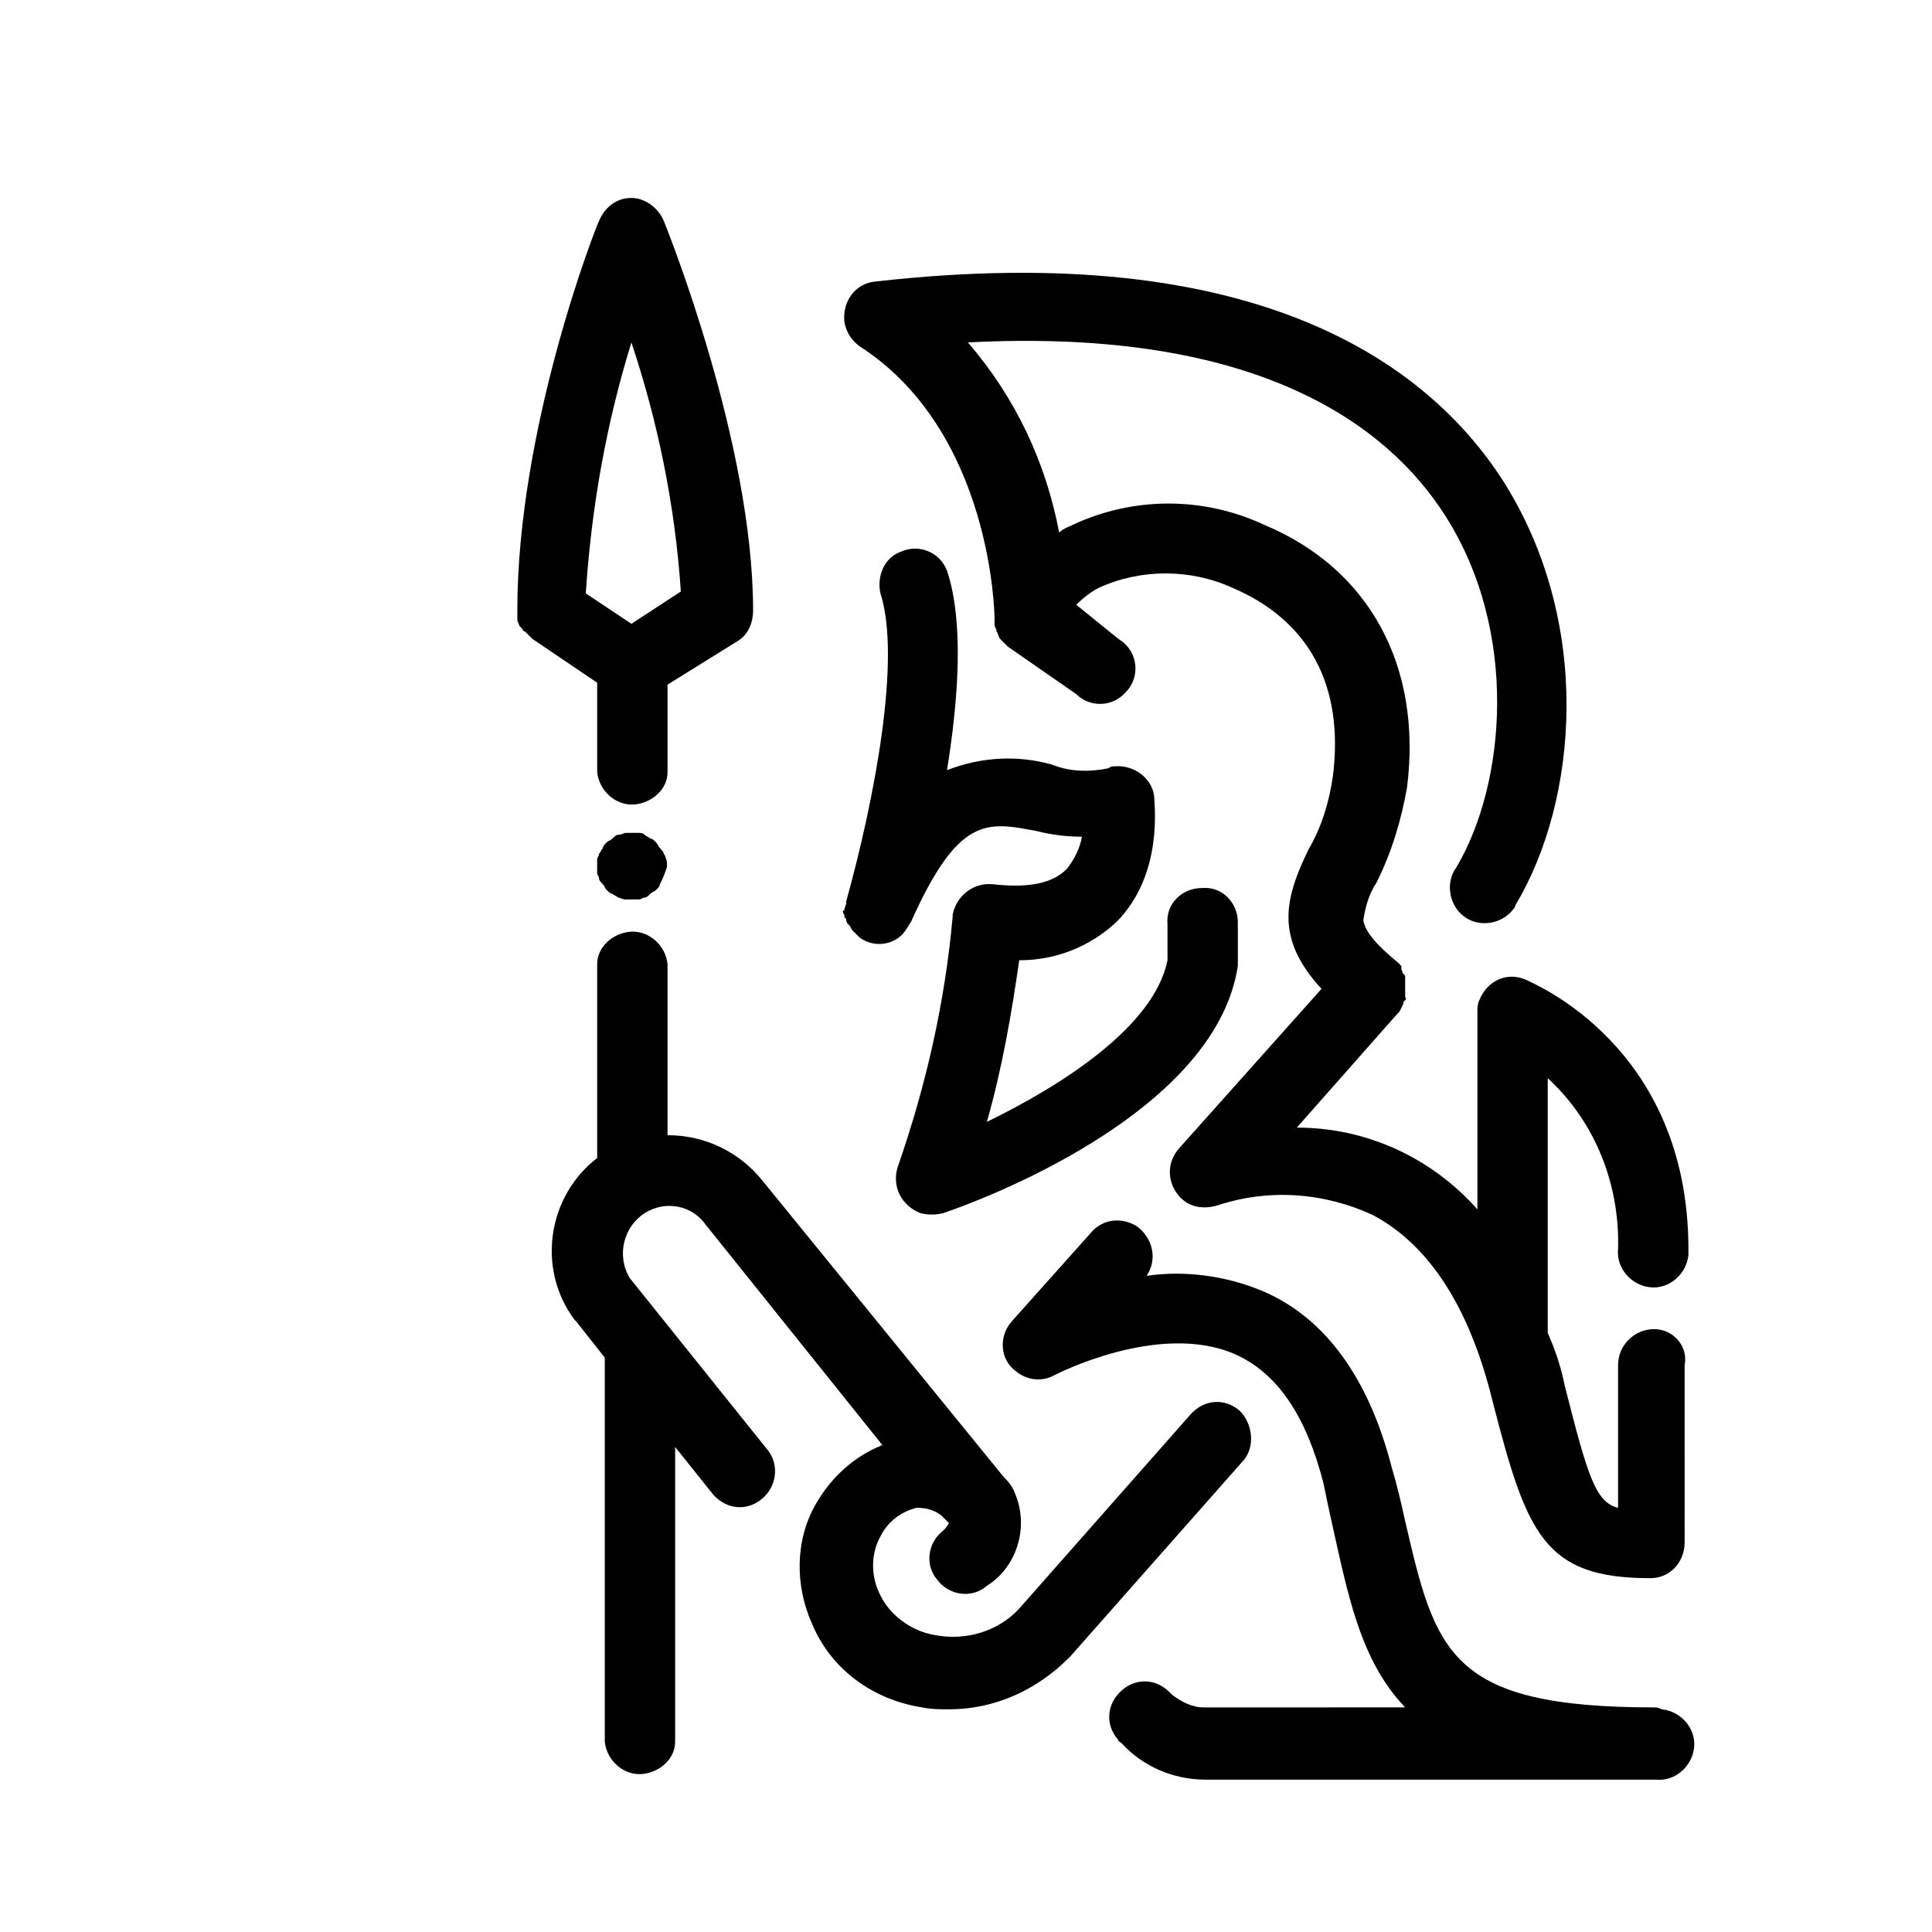
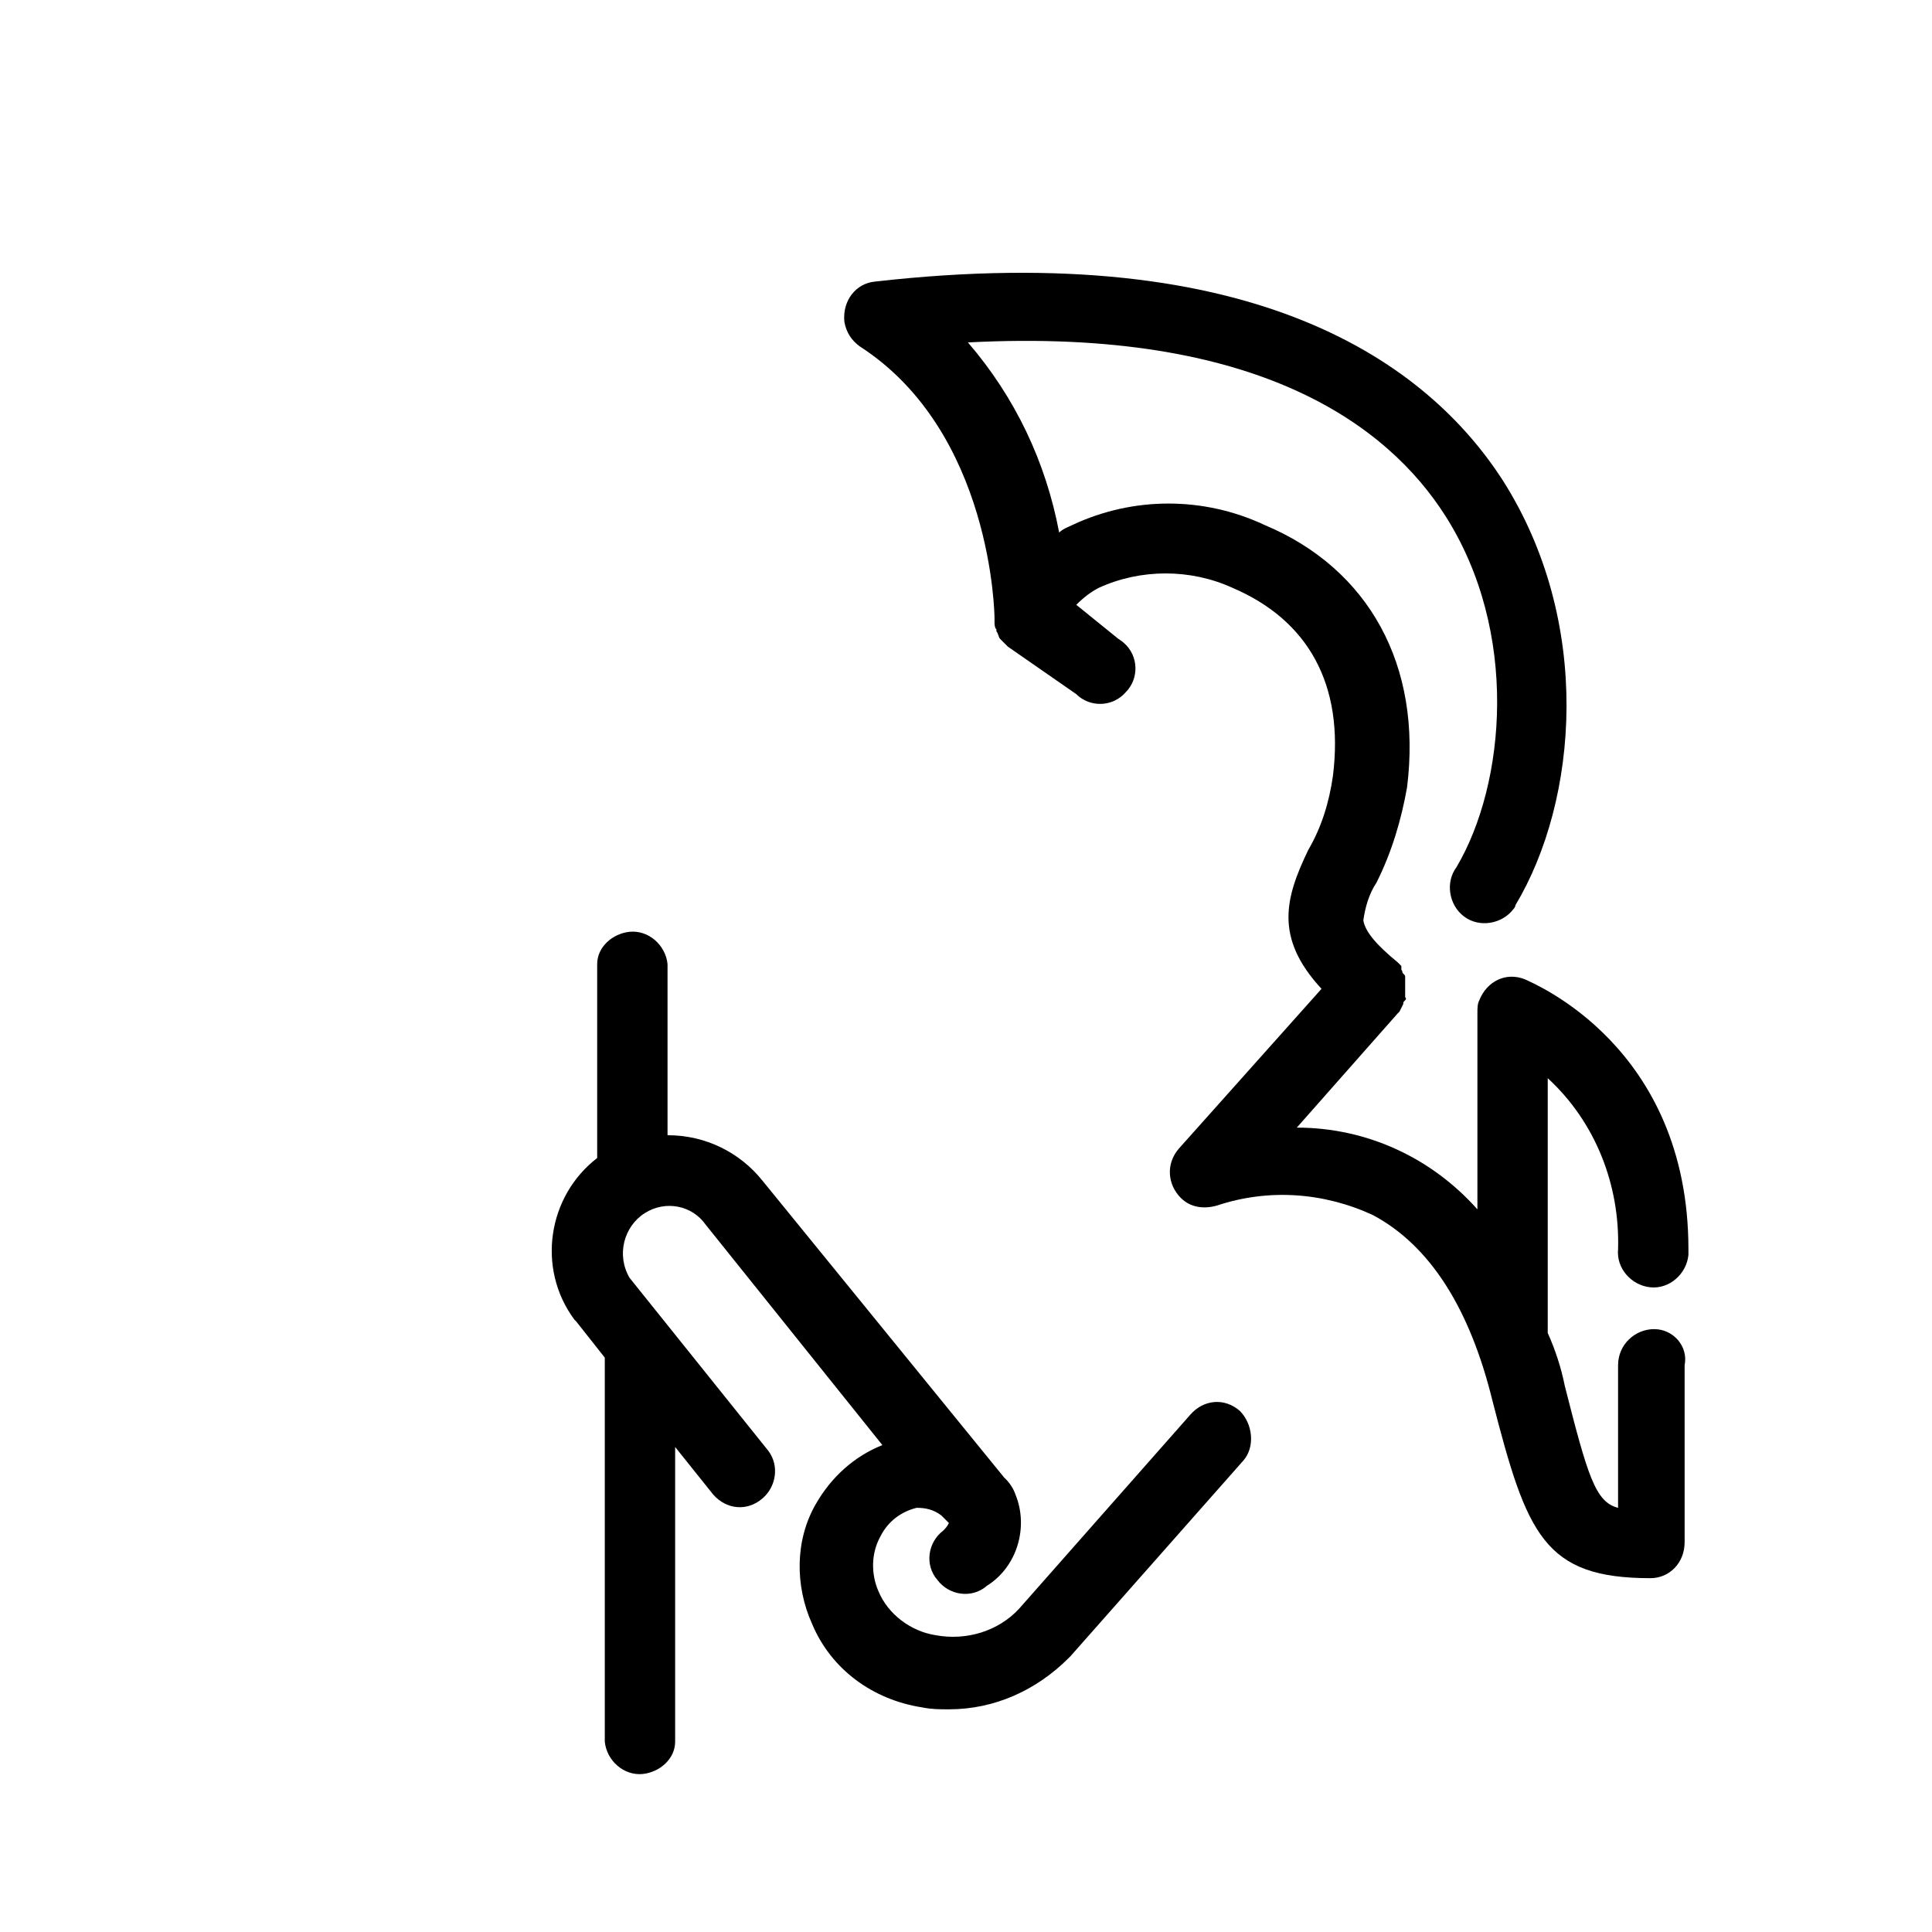
<svg xmlns="http://www.w3.org/2000/svg" fill="#000000" width="800px" height="800px" version="1.1" viewBox="144 144 512 512">
  <g>
-     <path d="m302.26 348.61c0.504 5.039 5.039 9.07 10.078 8.566 4.535-0.504 8.566-4.031 8.566-8.566v-23.176l18.641-11.586c2.519-1.512 4.031-4.535 4.031-8.062 0-44.336-22.672-100.76-23.68-103.28-1.512-3.527-5.039-6.047-8.566-6.047-4.031 0-7.055 2.519-8.566 6.047-1.008 2.016-21.664 54.914-21.664 103.28v2.016 0.504c0 0.504 0.504 1.008 0.504 1.512l0.504 0.504c0.504 0.504 0.504 1.008 1.008 1.008l0.504 0.504c0.504 0.504 1.008 1.008 1.512 1.512l17.129 11.586zm9.07-113.86c7.055 21.16 11.586 43.328 13.098 66l-13.098 8.566-12.09-8.062c1.508-23.176 5.539-45.344 12.09-66.504z" />
-     <path d="m582.38 596.48c-54.41 0-57.938-14.609-66-49.375-1.008-4.535-2.016-9.07-3.527-14.105-6.047-23.68-17.633-39.801-34.258-46.855-9.574-4.031-20.656-5.543-30.73-4.031 3.023-4.535 1.512-10.078-2.519-13.098-4.031-2.519-9.07-2.016-12.09 1.512l-21.16 23.68c-3.527 4.031-3.023 10.078 1.008 13.098 3.023 2.519 7.055 3.023 10.578 1.008 0 0 27.207-14.105 47.359-5.543 11.586 5.039 19.145 16.625 23.68 34.258 1.008 5.039 2.016 9.574 3.023 14.105 4.031 18.137 7.559 33.754 18.641 45.344l-53.406 0.004c-3.023 0-6.047-1.512-8.566-3.527-3.527-4.031-9.07-4.535-13.098-1.008-4.031 3.527-4.535 9.07-1.008 13.098 0 0.504 0.504 0.504 1.008 1.008 5.543 6.047 13.602 9.574 22.168 9.574h119.4c5.039 0.504 9.574-3.527 10.078-8.566 0.504-5.039-3.527-9.574-8.566-10.078-1.008-0.5-1.512-0.5-2.016-0.5z" />
-     <path d="m367.75 386.39c0 0.504 0 1.008 0.504 1.008v0.504s0 0.504 0.504 1.008l0.504 0.504 0.504 1.008 2.016 2.016c4.031 3.023 10.078 2.016 12.594-2.519 0.504-0.504 0.504-1.008 1.008-1.512 12.594-28.215 20.152-26.703 33.25-24.184 4.031 1.008 8.062 1.512 12.09 1.512-0.504 3.023-2.016 6.047-4.031 8.566-4.031 4.031-10.578 5.039-19.648 4.031-5.039-0.504-9.574 3.023-10.578 8.062v0.504c-2.016 22.672-7.055 44.84-14.609 66.504-1.512 5.039 1.008 10.078 6.047 12.09 2.016 0.504 4.031 0.504 6.047 0 7.559-2.519 72.043-25.695 78.09-65.496v-1.512-10.078c0-5.039-4.031-9.574-9.574-9.07-5.039 0-9.574 4.031-9.07 9.574v9.574c-3.527 17.633-28.215 33.25-47.863 42.824 4.031-14.105 6.551-28.719 8.566-42.824 9.574 0 18.641-3.527 25.695-10.078 12.594-12.594 10.078-31.234 10.078-33.25-0.504-5.039-5.543-8.566-10.578-8.062-0.504 0-1.008 0-1.512 0.504-5.039 1.008-10.078 1.008-15.113-1.008-9.07-2.519-18.641-2.016-27.711 1.512 3.023-18.641 4.535-39.297 0-52.898-2.016-5.039-7.559-7.055-12.09-5.039-4.535 1.512-6.551 6.551-5.543 11.082 5.543 17.129-1.512 54.41-9.07 81.617v0.504c0 0.504-0.504 1.008-0.504 2.016-0.504-0.504-0.504 0.504 0 1.008z" />
    <path d="m472.55 517.89c-4.031-3.527-9.574-3.023-13.098 1.008l-45.344 51.387c-5.543 6.047-14.105 8.566-22.168 7.055-6.551-1.008-12.594-5.543-15.113-11.586-2.016-4.535-2.016-10.078 0.504-14.609 2.016-4.031 5.543-6.551 9.574-7.559 2.519 0 4.535 0.504 6.551 2.016 0.504 0.504 1.008 1.008 1.512 1.512 0 0 0.504 0.504 0.504 0.504-0.504 1.008-1.008 1.512-1.512 2.016-4.031 3.023-5.039 9.07-1.512 13.098 3.023 4.031 9.07 5.039 13.098 1.512 8.062-5.039 11.082-15.617 7.559-24.184-0.504-1.512-1.512-3.023-2.519-4.031l-0.504-0.504-63.988-78.594c-6.047-7.559-15.113-12.09-25.191-12.09v-45.344c-0.504-5.039-5.039-9.07-10.078-8.566-4.535 0.504-8.566 4.031-8.566 8.566v51.387c-13.098 10.078-16.121 29.223-6.047 42.824l0.504 0.504 7.559 9.574v1.512 100.26c0.504 5.039 5.039 9.07 10.078 8.566 4.535-0.504 8.566-4.031 8.566-8.566v-78.094l10.078 12.594c3.527 4.031 9.07 4.535 13.098 1.008 3.527-3.023 4.535-8.566 1.512-12.594l-36.777-45.848c-3.527-6.047-1.512-13.602 4.031-17.129 5.543-3.527 12.594-2.016 16.121 3.023l46.855 58.441c-7.559 3.023-13.602 8.566-17.633 15.617-5.543 9.574-5.543 21.664-1.008 31.738 5.039 12.09 16.121 20.152 29.223 22.168 2.519 0.504 4.535 0.504 7.055 0.504 12.09 0 23.176-5.039 31.738-13.602l0.504-0.504 45.848-51.891c3.019-3.527 2.516-9.57-1.012-13.098z" />
-     <path d="m582.38 496.23c-5.039 0-9.574 4.031-9.574 9.574v37.785c-6.047-1.512-8.062-8.566-14.105-32.242-1.008-5.039-2.519-9.574-4.535-14.105v-67.516c12.594 11.586 19.145 28.215 18.641 45.344-0.504 5.039 3.527 9.574 8.566 10.078 5.039 0.504 9.574-3.527 10.078-8.566v-1.512c0-53.906-41.312-70.535-43.328-71.539-5.039-2.016-10.078 0.504-12.09 5.543-0.504 1.008-0.504 2.016-0.504 3.527v51.891c-12.09-13.602-29.223-21.664-47.863-21.664l26.703-30.23 0.504-0.504 0.504-1.008 0.5-1.008c0-0.504 0-0.504 0.504-1.008s0-0.504 0-1.008v-1.008-1.008-1.008-1.008-1.008c0-0.504 0-0.504-0.504-1.008-0.504-0.504 0-0.504-0.504-1.008v-1.008 0.004l-1.008-1.008c-5.543-4.535-8.566-8.062-9.07-11.082 0.504-3.527 1.512-7.055 3.527-10.078 4.031-8.062 6.551-16.625 8.062-25.191 4.031-32.242-10.078-57.938-37.785-69.527-16.121-7.559-34.762-7.559-50.883 0-1.008 0.504-2.519 1.008-3.527 2.016-3.527-18.641-11.586-35.77-24.184-50.383 77.082-4.031 111.34 22.168 126.46 45.848 19.648 30.73 16.121 71.039 3.023 93.203-3.023 4.031-2.016 10.078 2.016 13.098 4.031 3.023 10.078 2.016 13.098-2.016 0.504-0.504 0.504-1.008 0.504-1.008 16.625-27.711 20.656-75.066-3.527-112.85-19.648-30.23-64.488-63.984-166.26-52.395-5.039 0.504-8.566 5.039-8.062 10.578 0.504 3.023 2.016 5.039 4.031 6.551 35.266 22.672 35.77 71.539 35.77 72.043v0.504 0.504c0 0.504 0 1.512 0.504 2.016v0.504c0.504 0.504 0.504 1.512 1.008 2.016l0.504 0.504c0.504 0.504 1.008 1.008 1.512 1.512l18.137 12.594c3.527 3.527 9.574 3.527 13.098-0.504 3.527-3.527 3.527-9.574-0.504-13.098-0.504-0.504-1.512-1.008-2.016-1.512l-10.578-8.562c2.016-2.016 4.031-3.527 6.047-4.535 11.082-5.039 24.184-5.039 35.266 0 20.152 8.566 29.727 25.695 26.703 49.879-1.008 7.055-3.023 13.602-6.551 19.648-6.047 12.594-9.07 23.176 3.527 36.777l-37.785 42.32c-3.527 4.031-3.023 9.574 0.504 13.098 2.519 2.519 6.047 3.023 9.574 2.016 13.602-4.535 28.215-3.527 41.312 2.519 15.113 8.062 25.695 24.688 31.738 49.375 9.07 35.266 13.602 46.855 41.816 46.855 5.039 0 9.07-4.031 9.07-9.574l-0.004-46.855c1.008-5.035-3.023-9.57-8.059-9.57z" />
-     <path d="m319.89 370.27c0-0.504-0.504-1.008-1.008-1.512-0.504-0.504-0.504-1.008-1.008-1.512s-1.008-1.008-1.512-1.008c-0.504-0.504-1.008-0.504-1.512-1.008-0.504-0.504-1.008-0.504-1.512-0.504h-3.527c-0.504 0-1.008 0.504-2.016 0.504-0.504 0-1.008 0.504-1.512 1.008-0.504 0.504-1.008 0.504-1.512 1.008s-1.008 1.008-1.008 1.512c-0.504 0.504-0.504 1.008-1.008 1.512 0 0.504-0.504 1.008-0.504 1.512v3.527c0 0.504 0.504 1.008 0.504 1.512 0 0.504 0.504 1.008 1.008 1.512 0.504 0.504 0.504 1.008 1.008 1.512s1.008 1.008 1.512 1.008c0.504 0.504 1.008 0.504 1.512 1.008 0.504 0 1.008 0.504 2.016 0.504h3.527c0.504 0 1.008-0.504 1.512-0.504 0.504 0 1.008-0.504 1.512-1.008 0.504-0.504 1.008-0.504 1.512-1.008s1.008-1.008 1.008-1.512c0.504-1.008 1.008-2.016 1.512-3.527 0.504-1.008 0.504-2.519 0-3.527 0 0 0-0.504-0.504-1.008z" />
+     <path d="m582.38 496.23c-5.039 0-9.574 4.031-9.574 9.574v37.785c-6.047-1.512-8.062-8.566-14.105-32.242-1.008-5.039-2.519-9.574-4.535-14.105v-67.516c12.594 11.586 19.145 28.215 18.641 45.344-0.504 5.039 3.527 9.574 8.566 10.078 5.039 0.504 9.574-3.527 10.078-8.566v-1.512c0-53.906-41.312-70.535-43.328-71.539-5.039-2.016-10.078 0.504-12.09 5.543-0.504 1.008-0.504 2.016-0.504 3.527v51.891c-12.09-13.602-29.223-21.664-47.863-21.664l26.703-30.23 0.504-0.504 0.504-1.008 0.5-1.008c0-0.504 0-0.504 0.504-1.008s0-0.504 0-1.008v-1.008-1.008-1.008-1.008-1.008c0-0.504 0-0.504-0.504-1.008-0.504-0.504 0-0.504-0.504-1.008v-1.008 0.004l-1.008-1.008c-5.543-4.535-8.566-8.062-9.07-11.082 0.504-3.527 1.512-7.055 3.527-10.078 4.031-8.062 6.551-16.625 8.062-25.191 4.031-32.242-10.078-57.938-37.785-69.527-16.121-7.559-34.762-7.559-50.883 0-1.008 0.504-2.519 1.008-3.527 2.016-3.527-18.641-11.586-35.77-24.184-50.383 77.082-4.031 111.34 22.168 126.46 45.848 19.648 30.73 16.121 71.039 3.023 93.203-3.023 4.031-2.016 10.078 2.016 13.098 4.031 3.023 10.078 2.016 13.098-2.016 0.504-0.504 0.504-1.008 0.504-1.008 16.625-27.711 20.656-75.066-3.527-112.85-19.648-30.23-64.488-63.984-166.26-52.395-5.039 0.504-8.566 5.039-8.062 10.578 0.504 3.023 2.016 5.039 4.031 6.551 35.266 22.672 35.77 71.539 35.77 72.043v0.504 0.504c0 0.504 0 1.512 0.504 2.016v0.504c0.504 0.504 0.504 1.512 1.008 2.016l0.504 0.504c0.504 0.504 1.008 1.008 1.512 1.512l18.137 12.594c3.527 3.527 9.574 3.527 13.098-0.504 3.527-3.527 3.527-9.574-0.504-13.098-0.504-0.504-1.512-1.008-2.016-1.512l-10.578-8.562c2.016-2.016 4.031-3.527 6.047-4.535 11.082-5.039 24.184-5.039 35.266 0 20.152 8.566 29.727 25.695 26.703 49.879-1.008 7.055-3.023 13.602-6.551 19.648-6.047 12.594-9.07 23.176 3.527 36.777l-37.785 42.32c-3.527 4.031-3.023 9.574 0.504 13.098 2.519 2.519 6.047 3.023 9.574 2.016 13.602-4.535 28.215-3.527 41.312 2.519 15.113 8.062 25.695 24.688 31.738 49.375 9.07 35.266 13.602 46.855 41.816 46.855 5.039 0 9.07-4.031 9.07-9.574l-0.004-46.855c1.008-5.035-3.023-9.57-8.059-9.57" />
  </g>
</svg>